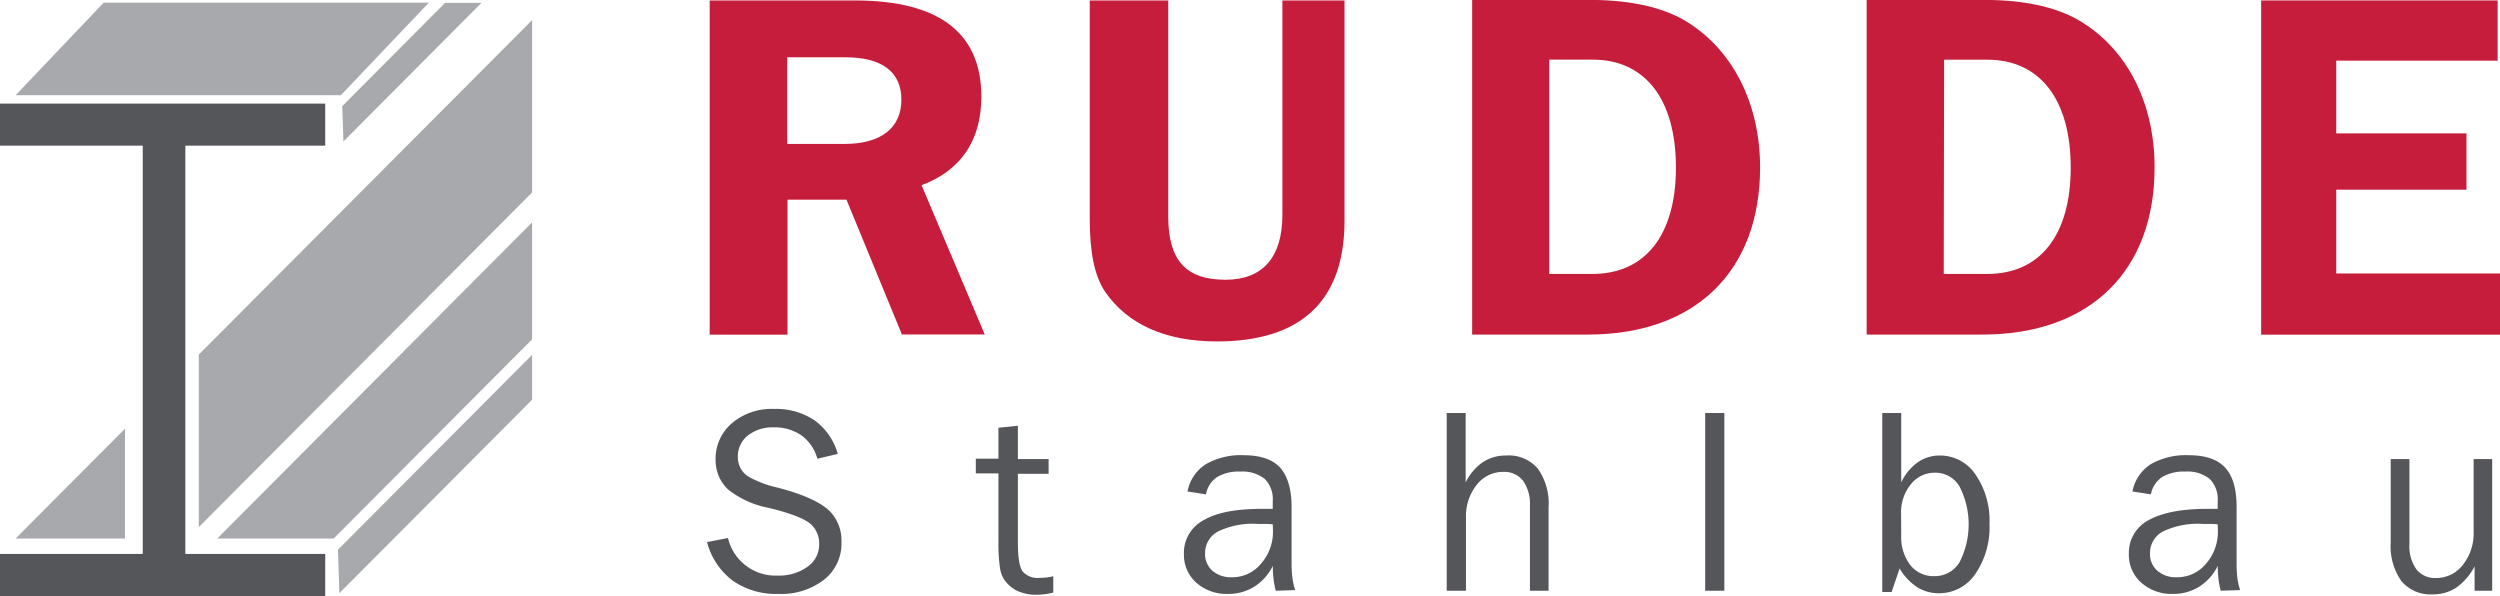
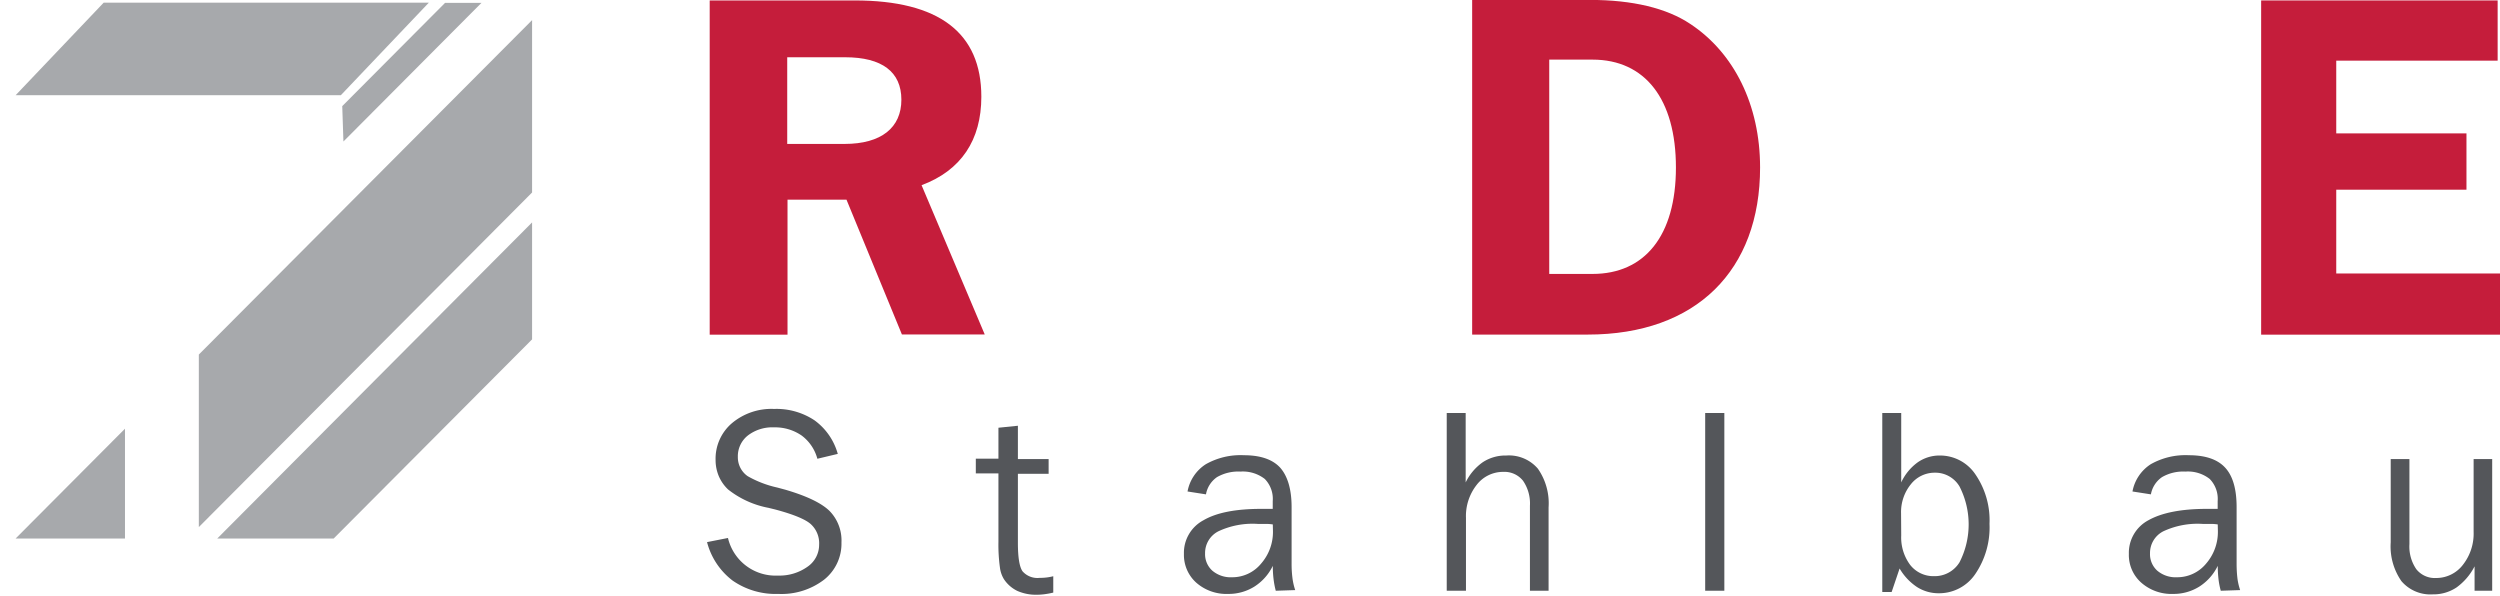
<svg xmlns="http://www.w3.org/2000/svg" id="Ebene_1" data-name="Ebene 1" viewBox="0 0 339.23 80.87">
  <path d="M189.62,35.07h19.67c11.44,0,17.19,4.38,17.19,13.07,0,5.88-2.75,10-8.11,12l8.57,20.25H215.7l-7.52-18.29h-8V80.42H189.62Zm10.52,7.71V54.54h7.78c5,0,7.71-2.22,7.71-6S213,42.78,208,42.78Z" transform="translate(-93.32 -35.01)" fill="#c51d3b" />
-   <path d="M251.84,35.07V64.35c0,5.88,2.29,8.62,7.78,8.62,5,0,7.71-3,7.71-8.82V35.07h8.43V64.94c0,10.84-5.82,16.4-17.32,16.4-6.93,0-12.09-2.29-15.16-6.73-1.5-2.23-2.09-5.49-2.09-9.94V35.07Z" transform="translate(-93.32 -35.01)" fill="#c51d3b" />
  <path d="M293.08,35h16c5.75,0,10.39,1.11,13.6,3.26,5.94,3.92,9.47,11,9.47,19.48,0,13.92-8.62,22.67-23.39,22.67H293.08Zm10.46,37.18h5.88c7.06,0,11.31-5.16,11.31-14.44s-4.19-14.64-11.31-14.64h-5.88Z" transform="translate(-93.32 -35.01)" fill="#c51d3b" />
-   <path d="M346.61,35h16c5.75,0,10.39,1.11,13.59,3.26,6,3.92,9.48,11,9.48,19.48,0,13.92-8.63,22.67-23.4,22.67H346.61Zm10.46,37.18H363c7.06,0,11.3-5.16,11.3-14.44S370.07,43.11,363,43.11h-5.88Z" transform="translate(-93.32 -35.01)" fill="#c51d3b" />
  <path d="M400.14,35.07h32.09v8.17h-21.9v9.87H428v7.64H410.33V72.12h22.22v8.3H400.14Z" transform="translate(-93.32 -35.01)" fill="#c51d3b" />
  <polygon points="46.25 12.92 2.12 12.92 14.07 0.36 58.19 0.36 46.25 12.92" fill="#a7a9ac" />
-   <polygon points="44.13 19.77 44.13 14.06 0 14.06 0 19.77 19.37 19.77 19.37 75.16 0 75.16 0 80.87 44.13 80.87 44.13 75.16 25.15 75.16 25.15 19.77 44.13 19.77" fill="#54565a" />
  <polygon points="2.12 73.07 16.96 73.07 16.96 58.17 2.12 73.07" fill="#a7a9ac" />
  <polygon points="45.28 73.07 72.2 46.05 72.2 30.18 29.48 73.07 45.28 73.07" fill="#a7a9ac" />
-   <polygon points="46.05 80.49 72.2 54.24 72.2 48.15 45.86 74.59 46.05 80.49" fill="#a7a9ac" />
  <path d="M120.3,106.53l45.22-45.4V38.05a3,3,0,0,0,0-.31L120.3,83.12Z" transform="translate(-93.32 -35.01)" fill="#a7a9ac" />
  <polygon points="60.39 0.39 46.44 14.4 46.6 19.2 65.33 0.39 60.39 0.39" fill="#a7a9ac" />
  <path d="M189.26,108.57l2.84-.56a6.63,6.63,0,0,0,6.78,5.1,6.54,6.54,0,0,0,4-1.19,3.61,3.61,0,0,0,1.59-3,3.51,3.51,0,0,0-1.12-2.78q-1.11-1-4.85-2l-.9-.22a12.63,12.63,0,0,1-5.48-2.49,5.42,5.42,0,0,1-1.26-1.8,5.6,5.6,0,0,1-.44-2.19,6.33,6.33,0,0,1,2.21-5,8.33,8.33,0,0,1,5.72-1.94,9.32,9.32,0,0,1,5.5,1.55A8.4,8.4,0,0,1,207,96.6l-2.77.66a5.79,5.79,0,0,0-2.13-3.15A6.34,6.34,0,0,0,198.36,93a5.44,5.44,0,0,0-3.57,1.11,3.58,3.58,0,0,0-1.35,2.9,3.12,3.12,0,0,0,1.33,2.61,14.28,14.28,0,0,0,4,1.54l1.08.29c2.88.84,4.88,1.79,6,2.86a5.72,5.72,0,0,1,1.65,4.3,6.24,6.24,0,0,1-2.36,5.06,9.52,9.52,0,0,1-6.22,1.93,10.22,10.22,0,0,1-6.19-1.81A9.57,9.57,0,0,1,189.26,108.57Z" transform="translate(-93.32 -35.01)" fill="#54565a" />
  <path d="M228.8,108.53V99.25h-3.07v-2h3.07V93.05l2.64-.27V97.3h4.17v2h-4.17v9.35c0,2,.21,3.28.63,3.88a2.69,2.69,0,0,0,2.34.89,7.26,7.26,0,0,0,1-.06,6.78,6.78,0,0,0,.83-.16v2.22c-.37.09-.75.16-1.11.21a8.06,8.06,0,0,1-1.07.08,6.22,6.22,0,0,1-2.7-.52,4.56,4.56,0,0,1-1.82-1.6A3.94,3.94,0,0,1,229,112,22.46,22.46,0,0,1,228.8,108.53Z" transform="translate(-93.32 -35.01)" fill="#54565a" />
  <path d="M266.43,115.17a12.3,12.3,0,0,1-.3-1.6,14.47,14.47,0,0,1-.1-1.78,6.9,6.9,0,0,1-2.49,2.81,6.57,6.57,0,0,1-3.57,1,6.19,6.19,0,0,1-4.33-1.53,5.05,5.05,0,0,1-1.67-3.9,5,5,0,0,1,2.66-4.57q2.65-1.55,7.88-1.54h.94l.57,0V103a3.87,3.87,0,0,0-1.08-3,4.85,4.85,0,0,0-3.31-1,5.78,5.78,0,0,0-3.17.75,3.6,3.6,0,0,0-1.5,2.34l-2.5-.39A5.58,5.58,0,0,1,256.94,98a9.55,9.55,0,0,1,5.15-1.22q3.39,0,4.94,1.69c1,1.13,1.55,2.91,1.55,5.35v7.66a15.19,15.19,0,0,0,.12,2,8.34,8.34,0,0,0,.37,1.6Zm-.4-9a6.61,6.61,0,0,0-.81-.07l-1.24,0a10.92,10.92,0,0,0-5.33,1,3.3,3.3,0,0,0-1.81,3,3,3,0,0,0,1,2.36,3.86,3.86,0,0,0,2.67.88,5.05,5.05,0,0,0,3.92-1.84,6.53,6.53,0,0,0,1.62-4.46Z" transform="translate(-93.32 -35.01)" fill="#54565a" />
  <path d="M289.63,115.17V91.05h2.57v9.42a7.17,7.17,0,0,1,2.32-2.74,5.61,5.61,0,0,1,3.19-.91A5.16,5.16,0,0,1,302,98.61a8.19,8.19,0,0,1,1.45,5.25v11.31h-2.53V103.63a5.43,5.43,0,0,0-.94-3.39,3.22,3.22,0,0,0-2.68-1.2,4.51,4.51,0,0,0-3.62,1.78,6.85,6.85,0,0,0-1.44,4.47v9.88Z" transform="translate(-93.32 -35.01)" fill="#54565a" />
  <path d="M324.7,115.17V91.05h2.6v24.12Z" transform="translate(-93.32 -35.01)" fill="#54565a" />
  <path d="M348.73,115.34V91.05h2.57v9.42a7,7,0,0,1,2.23-2.72,5.16,5.16,0,0,1,3-.93,5.78,5.78,0,0,1,4.85,2.58,11,11,0,0,1,1.9,6.69,11.22,11.22,0,0,1-1.93,6.81,5.92,5.92,0,0,1-4.95,2.61,5.42,5.42,0,0,1-2.95-.84,7.61,7.61,0,0,1-2.37-2.52L350,115.34Zm2.57-7.67a6.23,6.23,0,0,0,1.22,4,4,4,0,0,0,3.25,1.52,3.94,3.94,0,0,0,3.44-1.88,11.29,11.29,0,0,0,0-10.29,3.81,3.81,0,0,0-3.36-1.87,4.11,4.11,0,0,0-3.25,1.58,6,6,0,0,0-1.32,3.95Z" transform="translate(-93.32 -35.01)" fill="#54565a" />
  <path d="M394.66,115.17a10.8,10.8,0,0,1-.31-1.6,16.75,16.75,0,0,1-.1-1.78,6.9,6.9,0,0,1-2.49,2.81,6.56,6.56,0,0,1-3.56,1,6.18,6.18,0,0,1-4.33-1.53,5,5,0,0,1-1.68-3.9,5,5,0,0,1,2.66-4.57c1.78-1,4.4-1.54,7.89-1.54h.93l.57,0V103a3.87,3.87,0,0,0-1.08-3,4.8,4.8,0,0,0-3.3-1,5.74,5.74,0,0,0-3.17.75,3.61,3.61,0,0,0-1.51,2.34l-2.5-.39A5.61,5.61,0,0,1,385.16,98a9.56,9.56,0,0,1,5.16-1.22c2.26,0,3.9.56,4.94,1.69s1.55,2.91,1.55,5.35v7.66a17.23,17.23,0,0,0,.11,2,8.34,8.34,0,0,0,.37,1.6Zm-.41-9a6.62,6.62,0,0,0-.8-.07l-1.25,0a11,11,0,0,0-5.33,1,3.3,3.3,0,0,0-1.81,3,3,3,0,0,0,1,2.36,3.86,3.86,0,0,0,2.67.88,5.07,5.07,0,0,0,3.93-1.84,6.57,6.57,0,0,0,1.61-4.46Z" transform="translate(-93.32 -35.01)" fill="#54565a" />
  <path d="M431.49,97.3v17.87H429.1v-3.31a8.06,8.06,0,0,1-2.46,2.87,5.65,5.65,0,0,1-3.21.93,5.16,5.16,0,0,1-4.26-1.8,8.26,8.26,0,0,1-1.45-5.26V97.3h2.54v11.54a5.44,5.44,0,0,0,.93,3.4,3.2,3.2,0,0,0,2.69,1.2,4.55,4.55,0,0,0,3.63-1.78,6.85,6.85,0,0,0,1.46-4.49V97.3Z" transform="translate(-93.32 -35.01)" fill="#54565a" />
</svg>